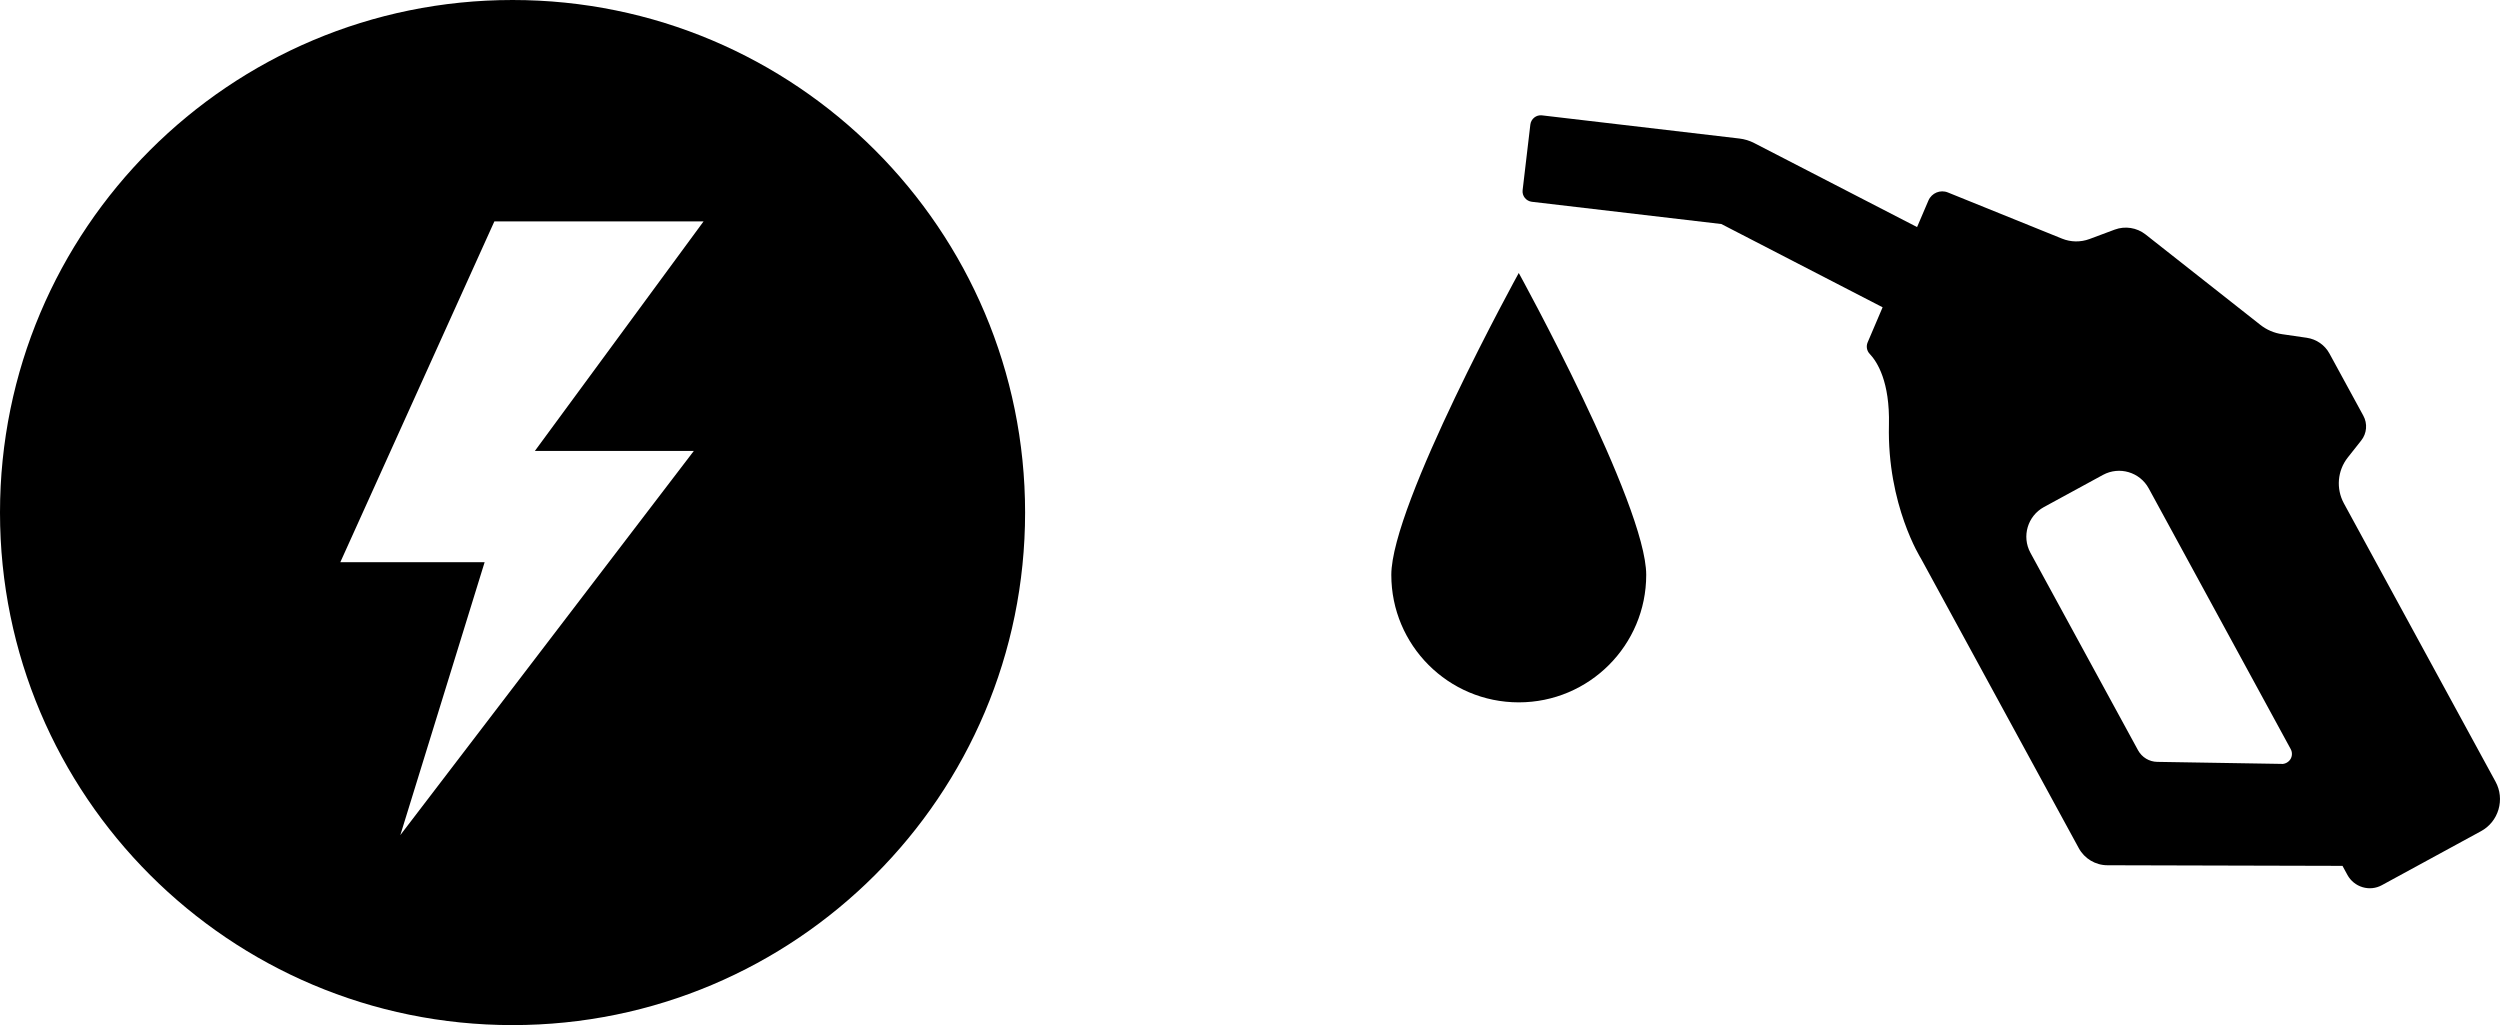
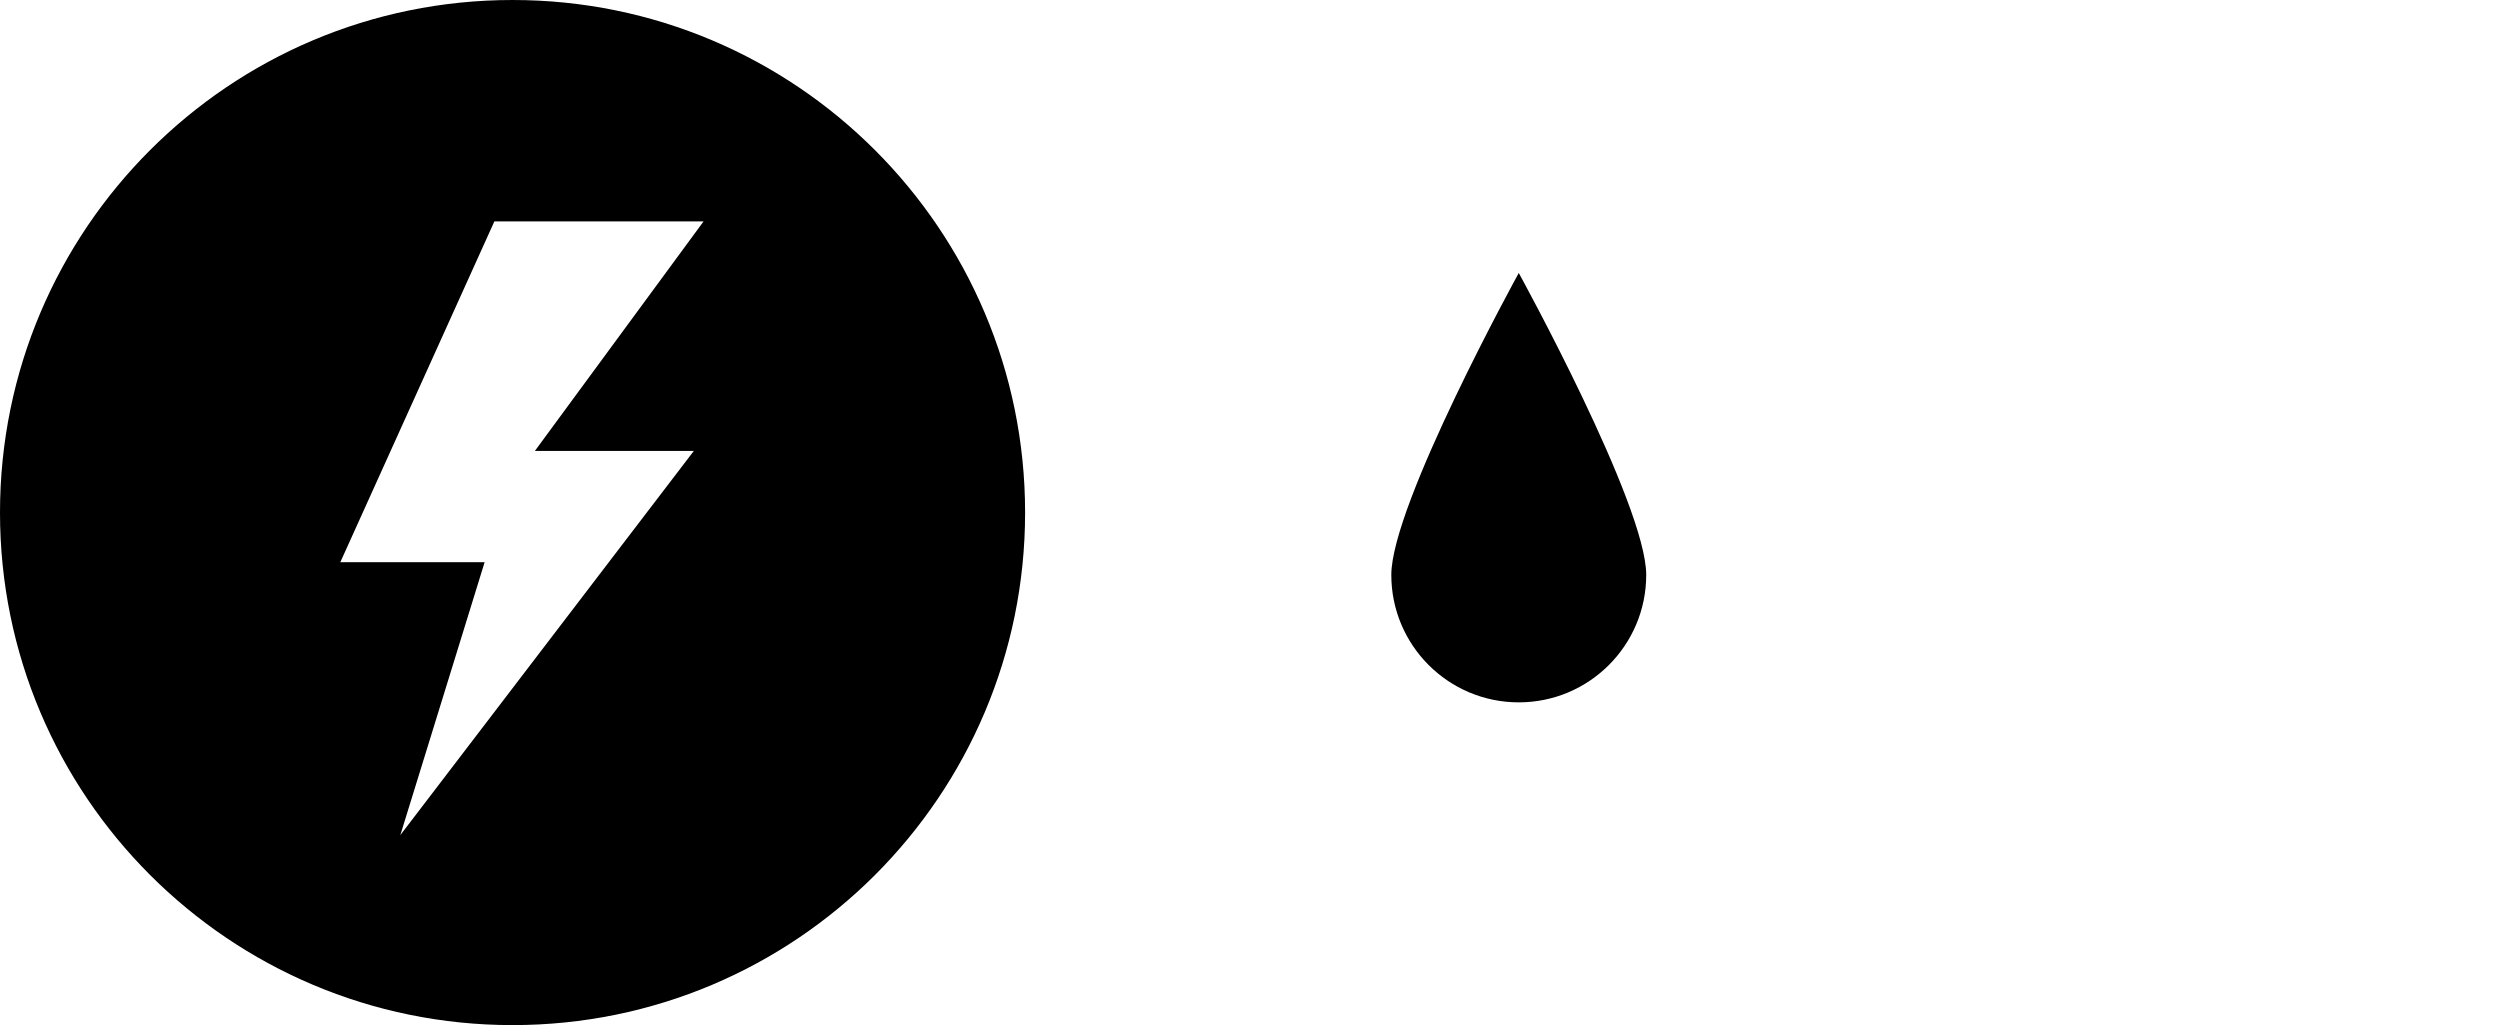
<svg xmlns="http://www.w3.org/2000/svg" id="_レイヤー_2" viewBox="0 0 246.17 100.93">
  <g id="icons">
-     <path d="M185.38,30.26l-15.88-8.2s-13.84-1.63-18.66-2.19c-.57-.07-.98-.58-.91-1.15.19-1.64.57-4.81.76-6.45.07-.57.58-.98,1.15-.91,4.91.58,19.43,2.28,19.43,2.28.51.06,1.01.21,1.47.45l16.03,8.27,1.12-2.62c.32-.74,1.17-1.09,1.91-.79,2.66,1.08,8.59,3.47,11.25,4.55.86.35,1.82.36,2.69.04.75-.28,1.7-.63,2.49-.93,1.02-.38,2.17-.2,3.03.47,2.77,2.18,8.92,7.03,11.3,8.9.63.5,1.38.82,2.17.93.72.11,1.64.24,2.41.35.95.14,1.78.71,2.24,1.56l3.33,6.11c.43.78.35,1.75-.21,2.45-.39.5-.86,1.1-1.32,1.67-1.02,1.29-1.17,3.07-.38,4.52,2.96,5.44,11.6,21.29,14.93,27.4.46.84.56,1.82.29,2.74-.27.92-.89,1.69-1.73,2.14-2.92,1.59-7.19,3.91-9.75,5.31-.58.32-1.27.39-1.9.2-.64-.19-1.17-.62-1.49-1.2l-.49-.9s-17.28-.04-23.14-.06c-1.18,0-2.27-.65-2.83-1.69l-15.54-28.52s-3.34-5.26-3.15-13.15c.1-4.25-1.15-6.21-1.89-6.99-.29-.3-.37-.74-.21-1.13.31-.73.85-1.99,1.48-3.47h0ZM224.67,75.23c.35,0,.68-.18.87-.48.18-.3.19-.68.02-.99-3.1-5.69-13.98-25.67-13.98-25.67-.88-1.61-2.89-2.2-4.5-1.33l-5.82,3.17c-1.61.88-2.2,2.89-1.33,4.5l10.6,19.45c.38.69,1.1,1.13,1.89,1.14,2.74.04,9.17.15,12.26.2h0Z" style="fill-rule:evenodd;" />
    <path d="M162.1,56.61c0,6.93-5.62,12.55-12.55,12.55s-12.55-5.62-12.55-12.55,12.55-29.73,12.55-29.73c0,0,12.55,22.8,12.55,29.73Z" style="fill-rule:evenodd;" />
    <path d="M50.47,0C22.59,0,0,22.59,0,50.47s22.59,50.47,50.47,50.47,50.47-22.59,50.47-50.47S78.34,0,50.47,0ZM68.33,44.39l-28.91,37.84,8.3-26.87h-14.21l15.17-33.56h20.6l-16.61,22.6h15.65Z" />
  </g>
</svg>